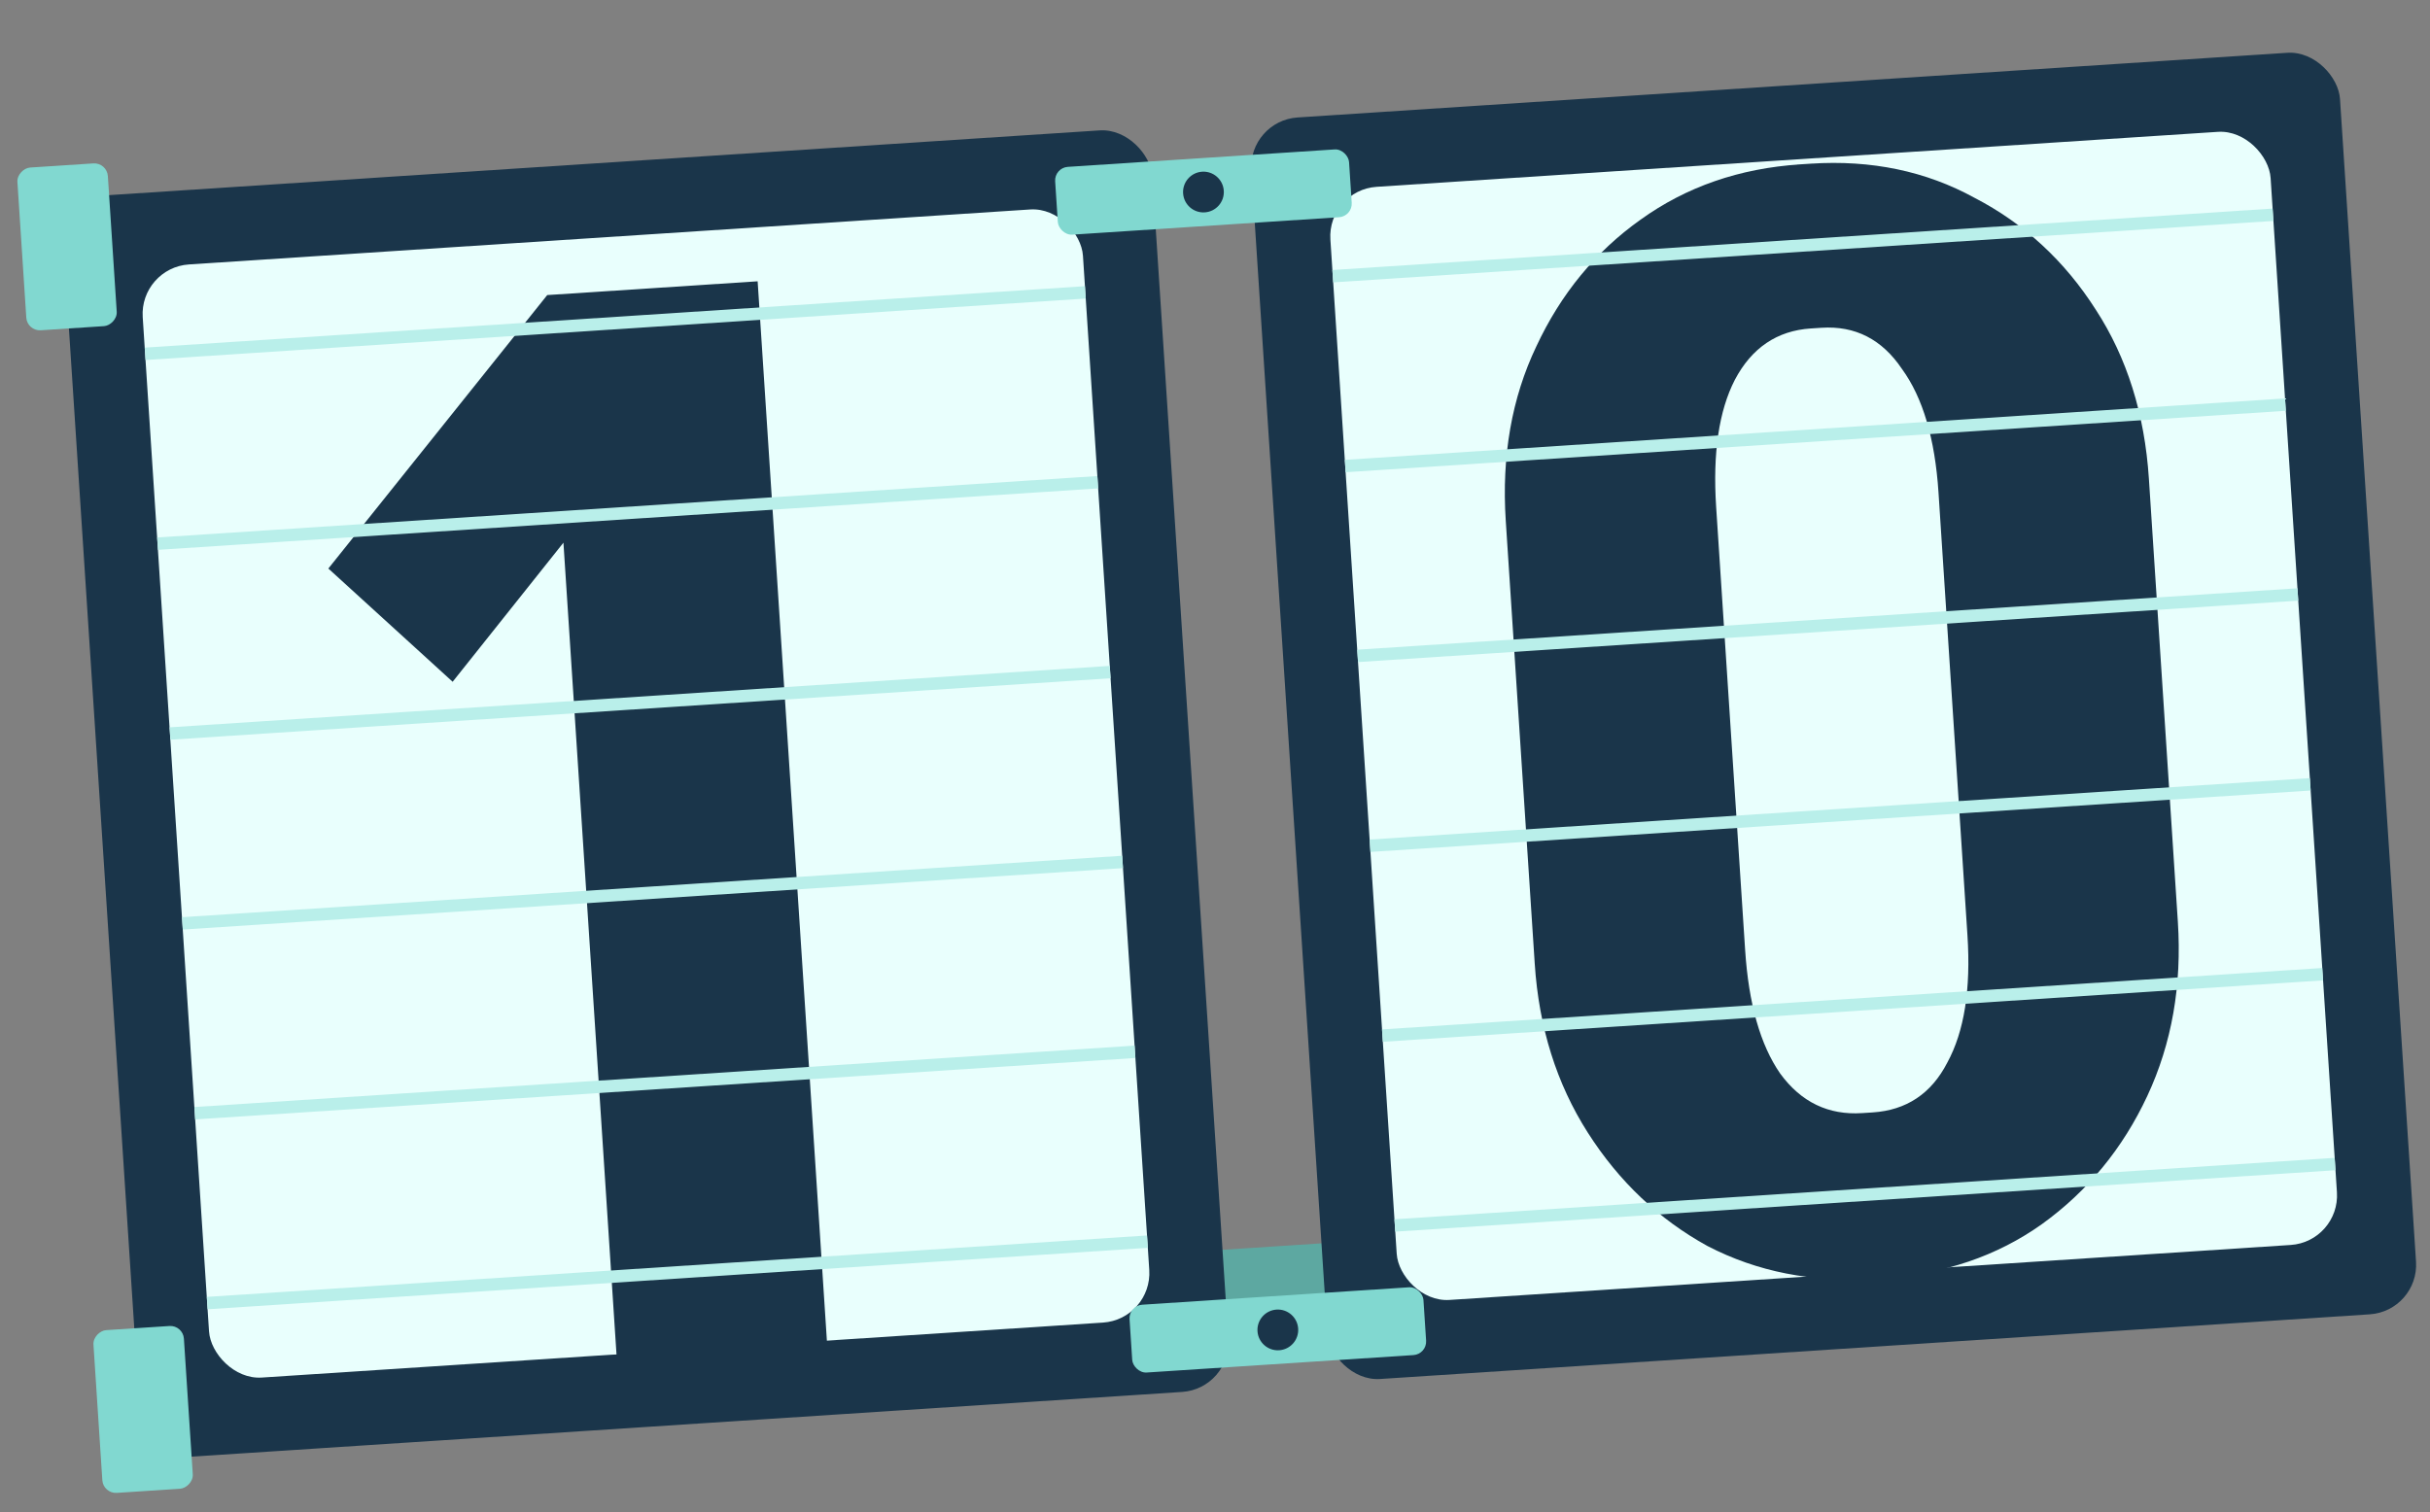
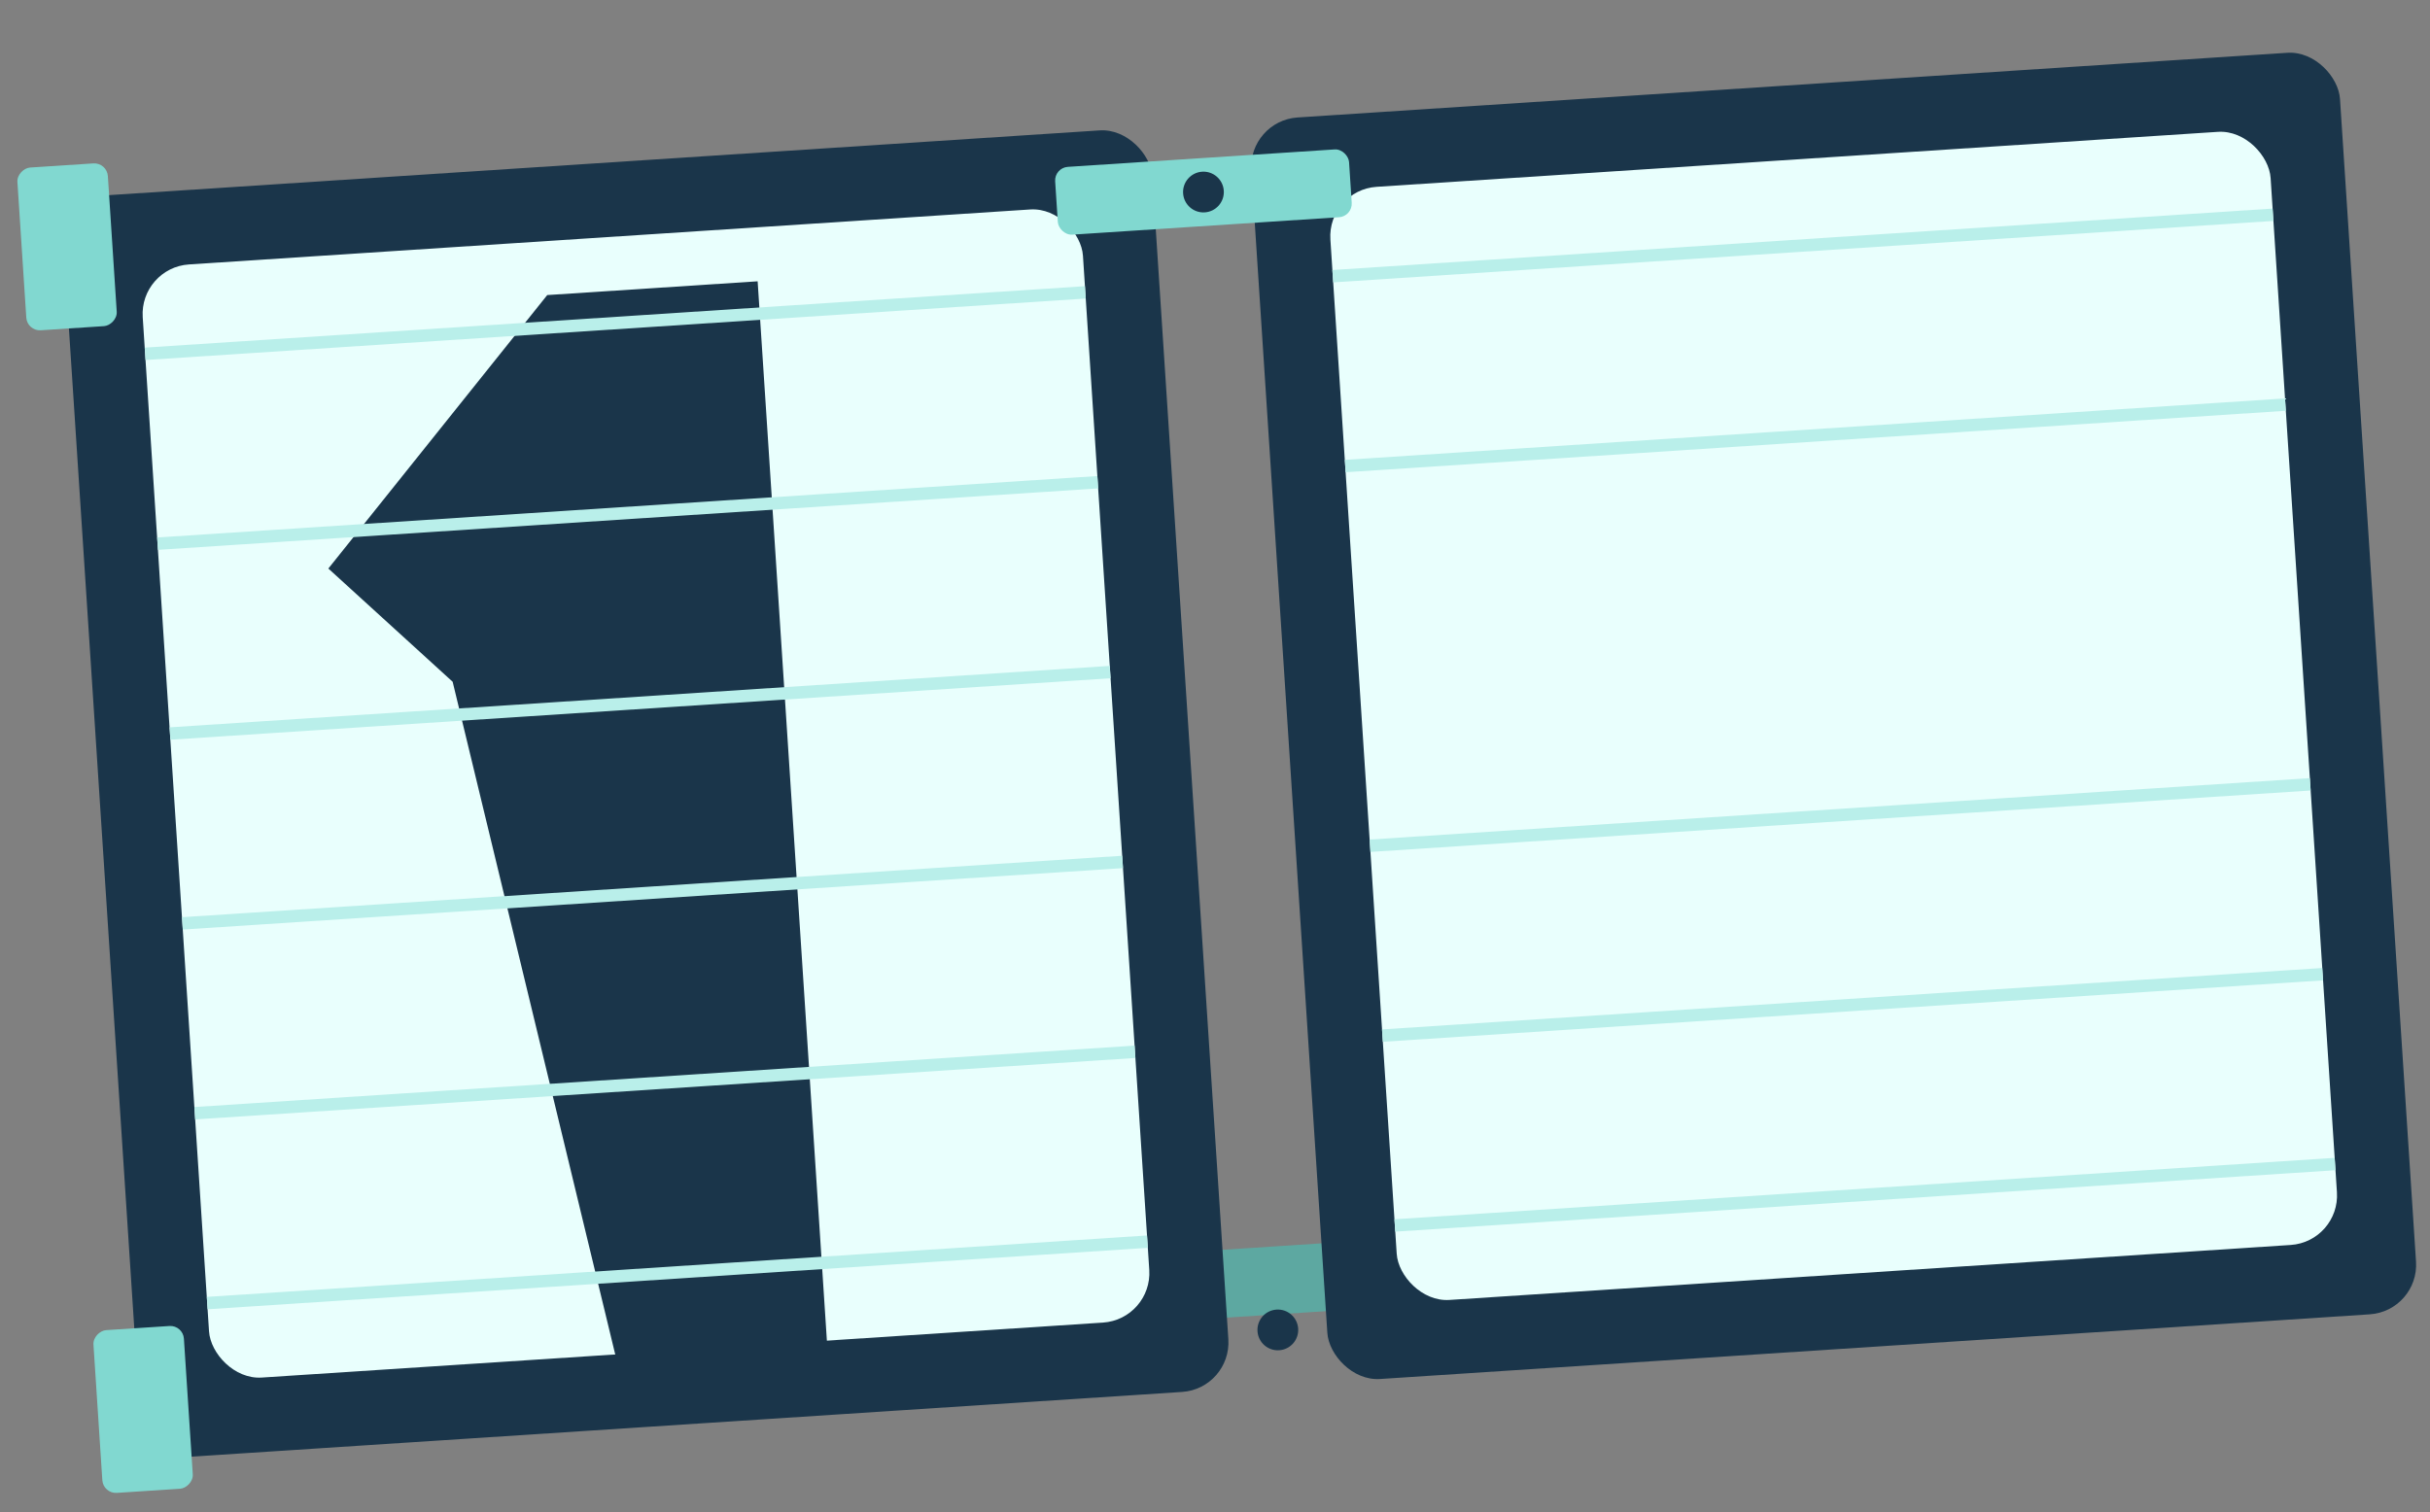
<svg xmlns="http://www.w3.org/2000/svg" width="98" height="61" viewBox="0 0 98 61" fill="none">
  <rect x="0" y="0" width="98" height="61" fill="#808080" stroke="none" />
  <rect x="45.389" y="50.674" width="11.878" height="2.741" rx="0.548" transform="rotate(-3.74 45.389 50.674)" fill="#5DA8A1" />
  <rect x="2.436" y="8" width="44" height="51" rx="2" transform="rotate(-3.74 2.436 8)" fill="#1A354A" />
  <rect x="5.625" y="10.798" width="38" height="45" rx="2" transform="rotate(-3.74 5.625 10.798)" fill="#E9FFFD" />
-   <path d="M18.255 27.503L13.242 22.935L22.07 11.903L22.723 21.892L18.255 27.503ZM24.882 54.93L22.07 11.903L30.555 11.348L33.367 54.375L24.882 54.93Z" fill="#1A354A" />
+   <path d="M18.255 27.503L13.242 22.935L22.07 11.903L22.723 21.892L18.255 27.503ZL22.07 11.903L30.555 11.348L33.367 54.375L24.882 54.93Z" fill="#1A354A" />
  <rect x="4.314" y="6.556" width="6.579" height="3.655" rx="0.548" transform="rotate(86.26 4.314 6.556)" fill="#81D8D0" />
  <rect x="7.381" y="53.456" width="6.579" height="3.655" rx="0.548" transform="rotate(86.26 7.381 53.456)" fill="#81D8D0" />
  <rect x="50.334" y="4.869" width="44" height="51" rx="2" transform="rotate(-3.74 50.334 4.869)" fill="#1A354A" />
  <rect x="53.523" y="7.667" width="38" height="45" rx="2" transform="rotate(-3.74 53.523 7.667)" fill="#E9FFFD" />
-   <path d="M79.346 37.736L78.178 19.864L86.663 19.309L87.831 37.182L79.346 37.736ZM61.895 38.877L60.726 21.004L69.211 20.45L70.38 38.322L61.895 38.877ZM72.911 13.258L72.478 6.638L73.08 6.599L73.513 13.219L72.911 13.258ZM75.417 51.591L74.98 44.911L75.582 44.872L76.019 51.552L75.417 51.591ZM60.726 21.004C60.556 18.397 60.967 16.053 61.959 13.974C62.948 11.854 64.348 10.151 66.157 8.865C68.004 7.535 70.152 6.791 72.599 6.631L73.031 13.25C71.668 13.339 70.645 14.031 69.964 15.324C69.321 16.575 69.07 18.283 69.211 20.45L60.726 21.004ZM86.663 19.309L78.178 19.864C78.036 17.697 77.545 16.037 76.704 14.883C75.9 13.687 74.817 13.133 73.453 13.223L73.02 6.603C75.467 6.443 77.673 6.903 79.637 7.983C81.639 9.021 83.268 10.526 84.525 12.499C85.78 14.431 86.492 16.701 86.663 19.309ZM61.895 38.877L70.38 38.322C70.521 40.489 70.992 42.15 71.793 43.307C72.634 44.46 73.737 44.993 75.101 44.903L75.537 51.583C73.09 51.743 70.866 51.304 68.864 50.267C66.9 49.187 65.289 47.66 64.032 45.687C62.775 43.715 62.062 41.445 61.895 38.877ZM87.831 37.182C87.999 39.749 87.588 42.093 86.599 44.212C85.609 46.332 84.191 48.056 82.344 49.386C80.534 50.672 78.406 51.396 75.959 51.556L75.522 44.876C76.886 44.787 77.89 44.117 78.533 42.866C79.217 41.613 79.488 39.903 79.346 37.736L87.831 37.182Z" fill="#1A354A" />
  <line x1="8.357" y1="52.567" x2="46.275" y2="50.089" stroke="#B9EFEA" stroke-width="0.5" />
  <line x1="7.855" y1="44.908" x2="45.773" y2="42.43" stroke="#B9EFEA" stroke-width="0.5" />
  <line x1="7.355" y1="37.25" x2="45.273" y2="34.771" stroke="#B9EFEA" stroke-width="0.5" />
  <line x1="6.855" y1="29.591" x2="44.773" y2="27.112" stroke="#B9EFEA" stroke-width="0.5" />
  <line x1="6.355" y1="21.932" x2="44.273" y2="19.453" stroke="#B9EFEA" stroke-width="0.5" />
  <line x1="5.853" y1="14.273" x2="43.771" y2="11.794" stroke="#B9EFEA" stroke-width="0.5" />
  <line x1="56.253" y1="49.436" x2="94.172" y2="46.958" stroke="#B9EFEA" stroke-width="0.5" />
  <line x1="55.751" y1="41.777" x2="93.67" y2="39.299" stroke="#B9EFEA" stroke-width="0.5" />
  <line x1="55.251" y1="34.118" x2="93.17" y2="31.64" stroke="#B9EFEA" stroke-width="0.5" />
-   <line x1="54.751" y1="26.459" x2="92.67" y2="23.981" stroke="#B9EFEA" stroke-width="0.5" />
  <line x1="54.251" y1="18.801" x2="92.17" y2="16.322" stroke="#B9EFEA" stroke-width="0.5" />
  <line x1="53.749" y1="11.142" x2="91.668" y2="8.663" stroke="#B9EFEA" stroke-width="0.5" />
-   <rect x="45.518" y="52.669" width="11.878" height="2.741" rx="0.548" transform="rotate(-3.74 45.518 52.669)" fill="#81D8D0" />
  <circle cx="51.534" cy="53.65" r="0.822" transform="rotate(-3.74 51.534 53.65)" fill="#1A354A" />
  <rect x="42.518" y="6.767" width="11.878" height="2.741" rx="0.548" transform="rotate(-3.74 42.518 6.767)" fill="#81D8D0" />
  <circle cx="48.534" cy="7.747" r="0.822" transform="rotate(-3.74 48.534 7.747)" fill="#1A354A" />
</svg>